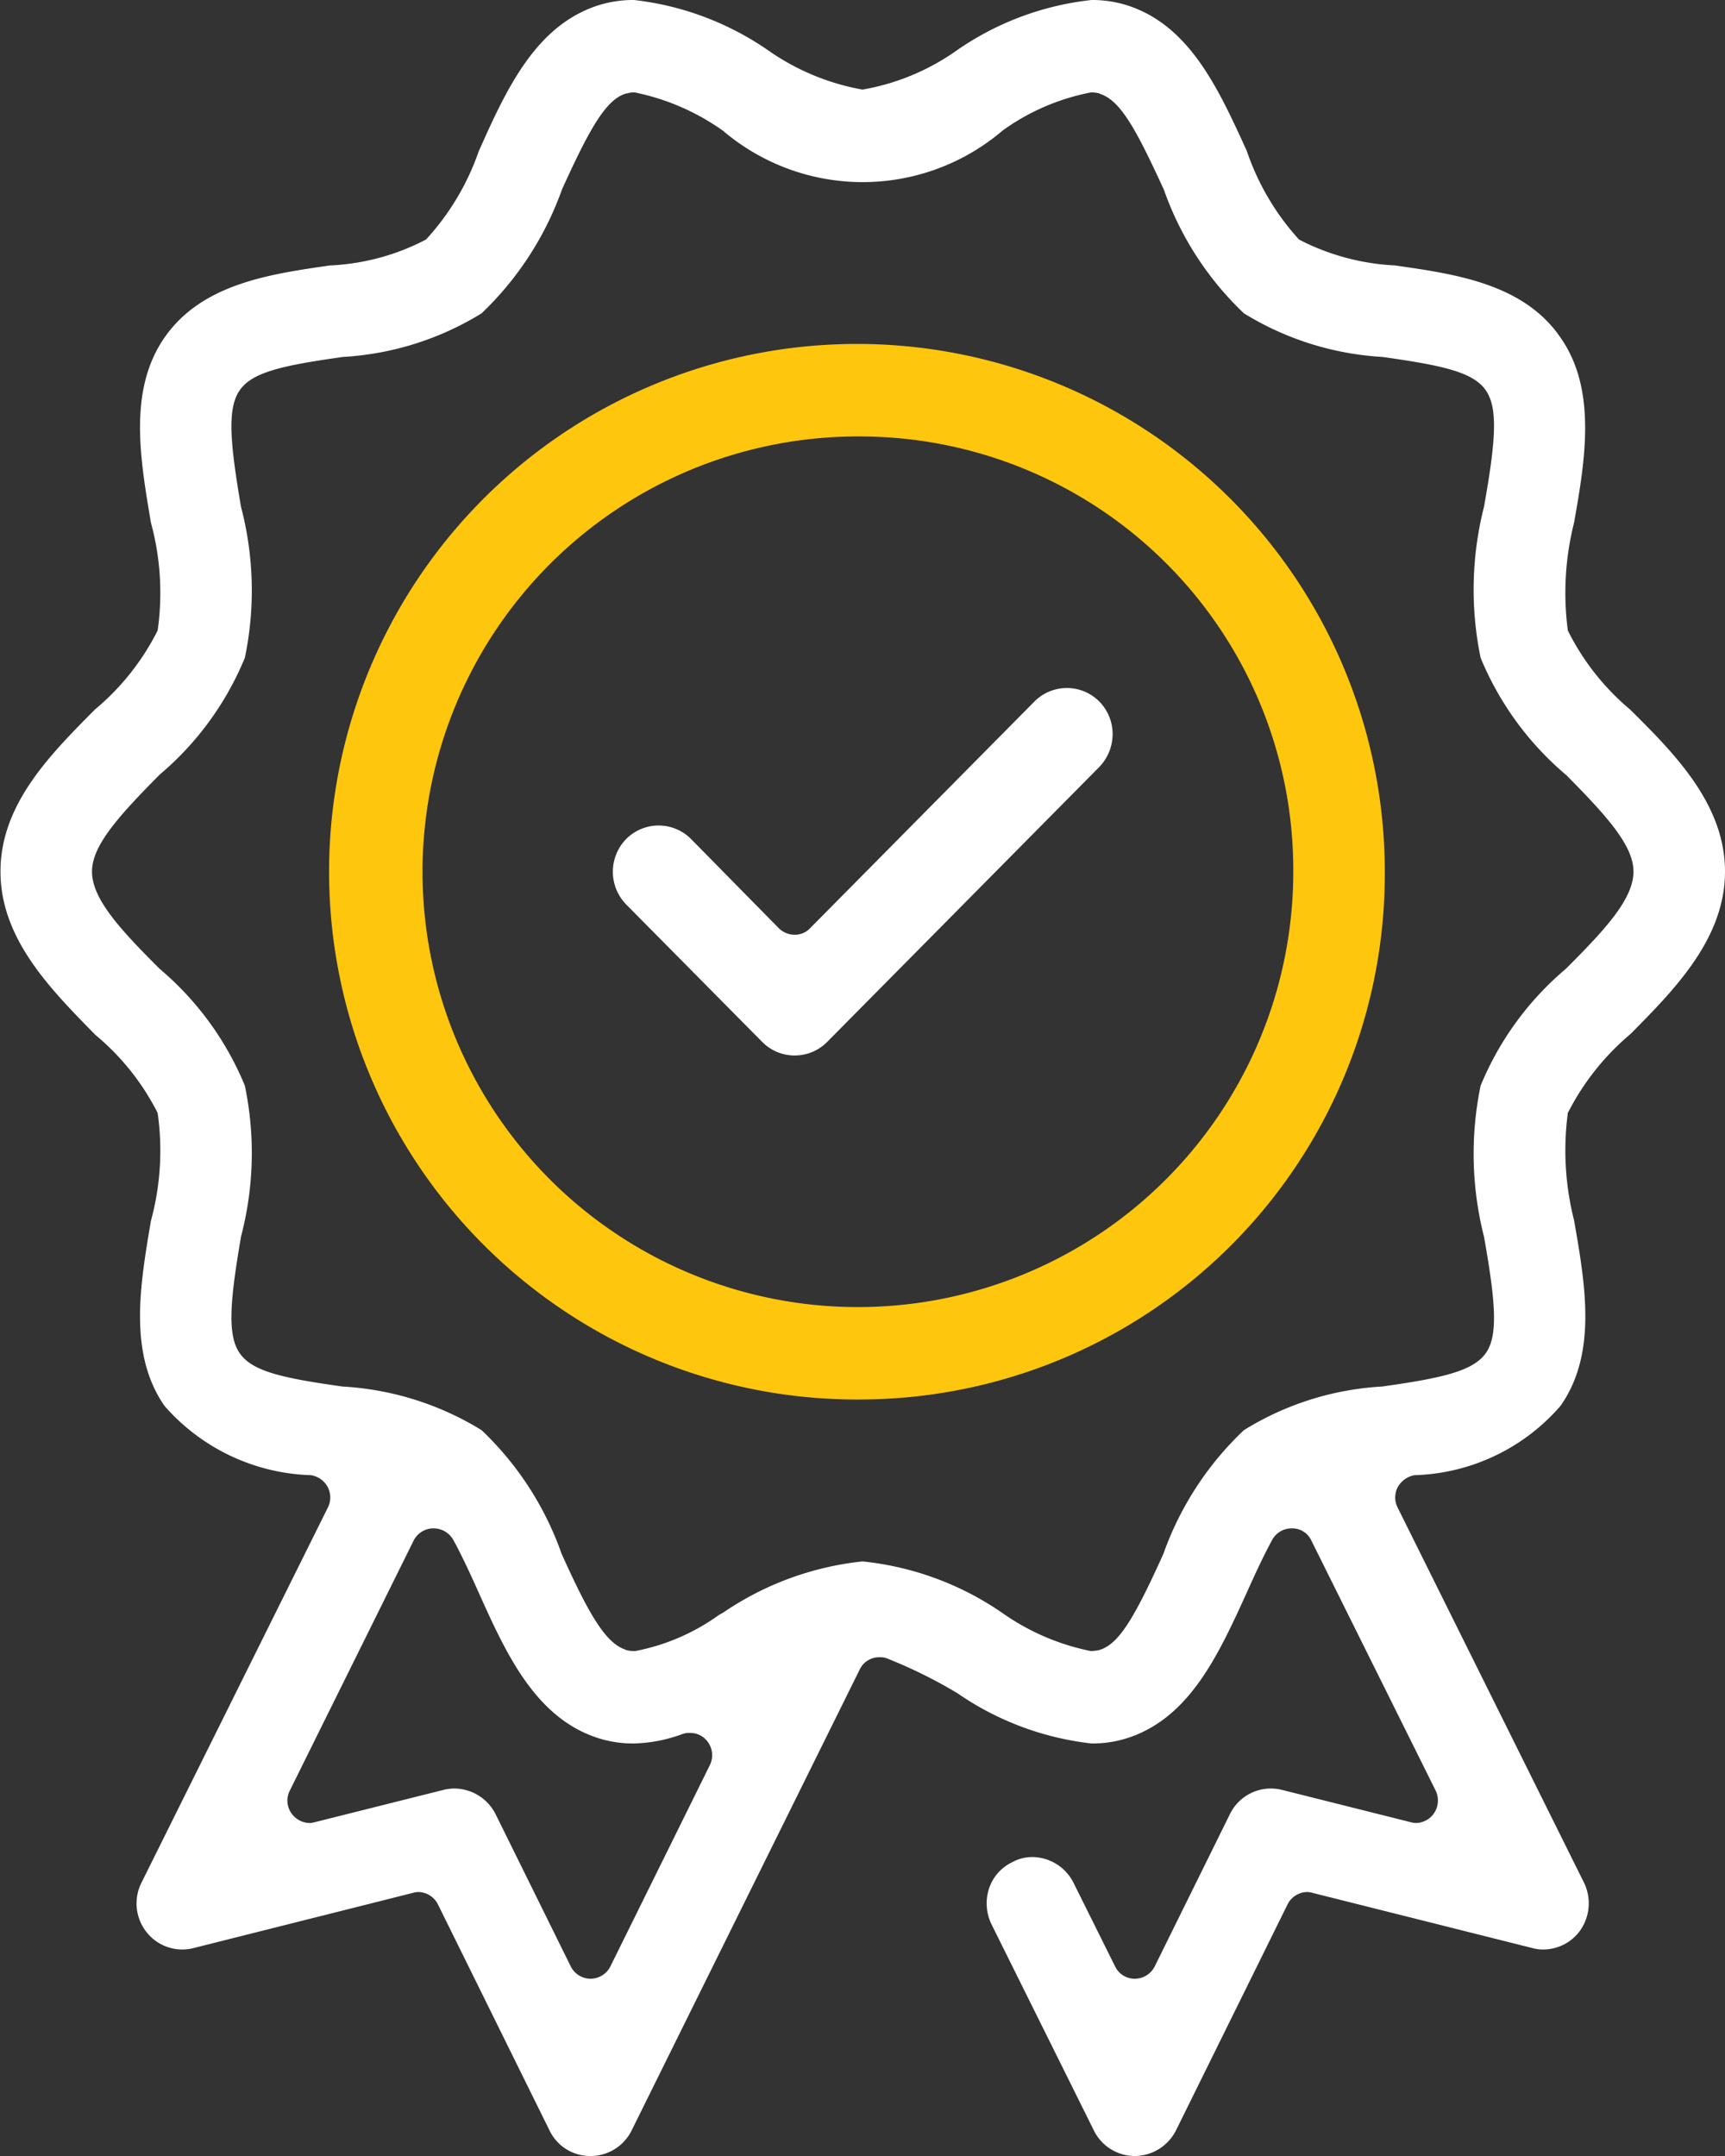
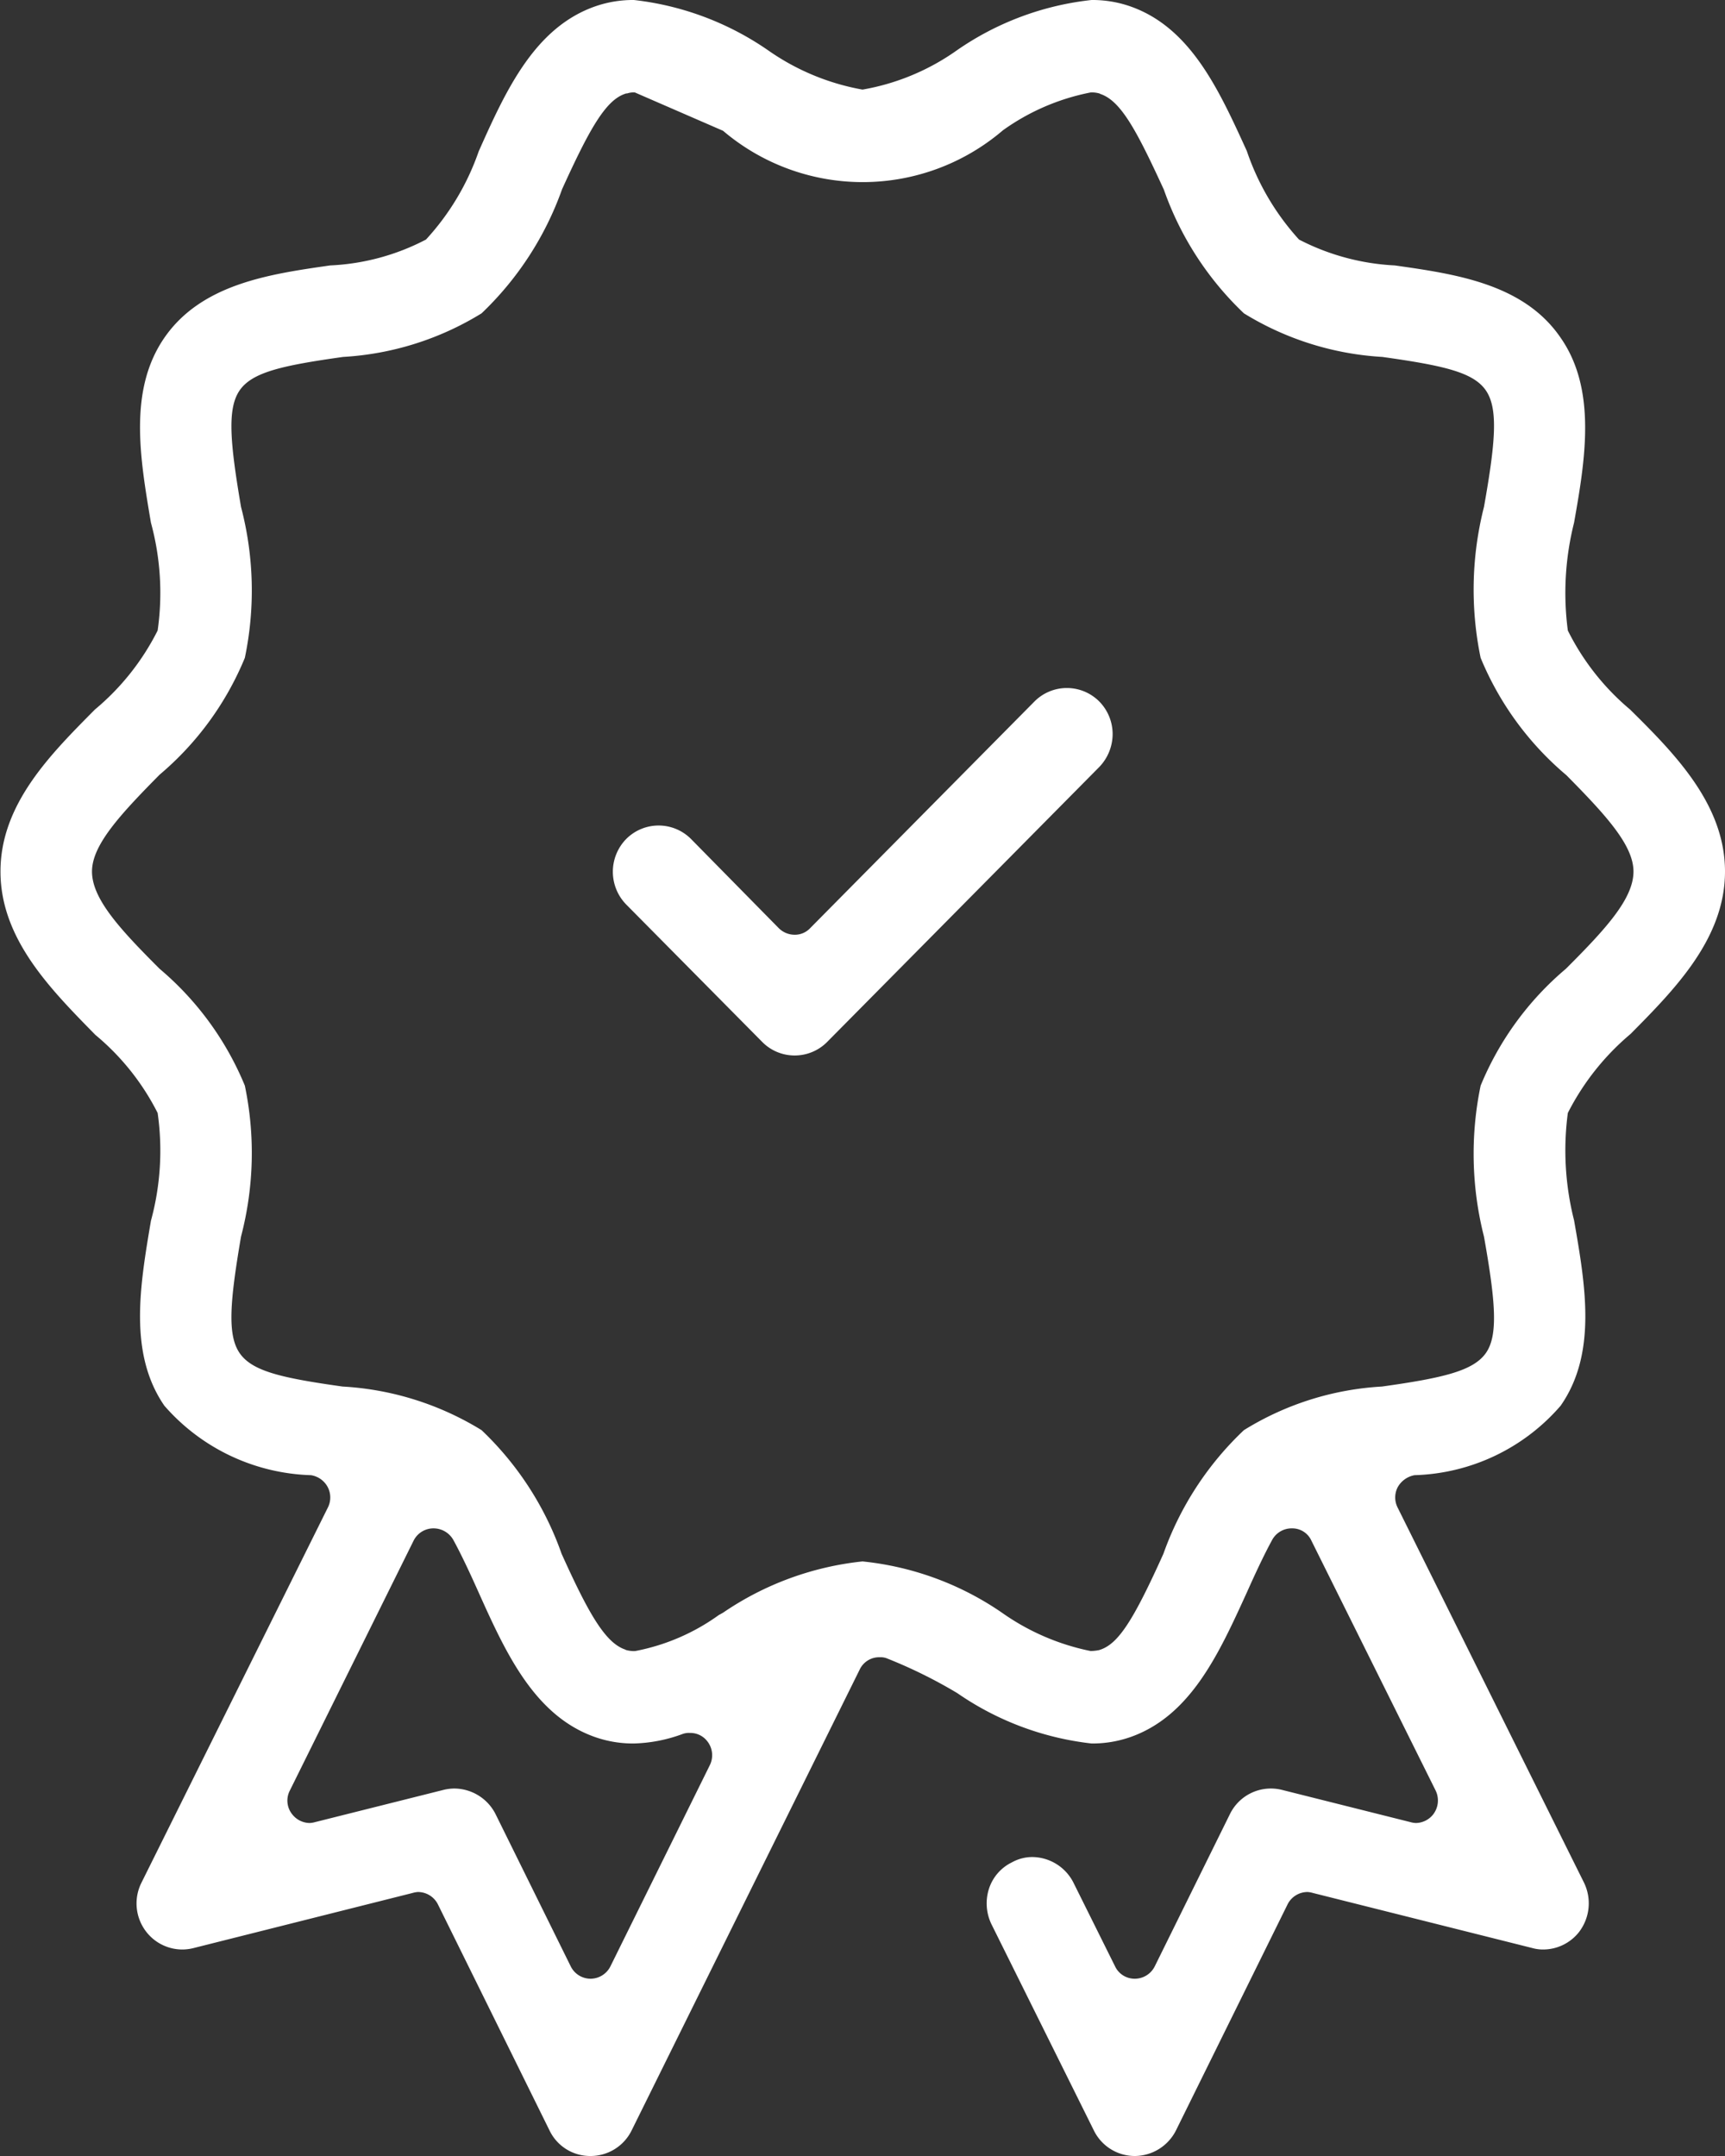
<svg xmlns="http://www.w3.org/2000/svg" id="P2.svg" width="36" height="45" viewBox="0 0 36 45">
  <rect x="0" y="0" width="36" height="45" fill="#333333" stroke="none" />
  <defs>
    <style>
      .cls-1 {
        fill: #fff;
      }

      .cls-1, .cls-2 {
        fill-rule: evenodd;
      }

      .cls-2 {
        fill: #ffc60e;
      }
    </style>
  </defs>
-   <path class="cls-1" d="M1256.68,1342a0.95,0.95,0,0,1-.85-0.53l-2.14-4.31a1,1,0,0,1-.05-0.74,0.932,0.932,0,0,1,.48-0.55,0.877,0.877,0,0,1,.42-0.11,0.972,0.972,0,0,1,.86.53l0.87,1.75a0.452,0.452,0,0,0,.41.26h0a0.466,0.466,0,0,0,.42-0.26l1.57-3.18a0.951,0.951,0,0,1,1.09-.5l2.67,0.67a0.5,0.5,0,0,0,.12.02,0.47,0.47,0,0,0,.36-0.18,0.476,0.476,0,0,0,.05-0.5l-2.59-5.21a0.438,0.438,0,0,0-.4-0.26h-0.01a0.463,0.463,0,0,0-.41.24c-0.18.33-.36,0.72-0.53,1.1-0.58,1.27-1.17,2.58-2.44,3.02a2.4,2.4,0,0,1-.8.13,6.125,6.125,0,0,1-2.8-1.05,10.1,10.1,0,0,0-1.48-.73,0.364,0.364,0,0,0-.14-0.02,0.449,0.449,0,0,0-.42.26l-4.76,9.62a0.954,0.954,0,0,1-.86.53,0.939,0.939,0,0,1-.85-0.53l-2.33-4.72a0.466,0.466,0,0,0-.42-0.26,0.516,0.516,0,0,0-.11.02l-4.57,1.15a0.969,0.969,0,0,1-.23.03,0.953,0.953,0,0,1-.75-0.36,0.965,0.965,0,0,1-.11-1.03l3.89-7.83a0.466,0.466,0,0,0,0-.43,0.479,0.479,0,0,0-.35-0.25,4.227,4.227,0,0,1-3.06-1.45c-0.75-1.09-.51-2.5-0.28-3.86a5.568,5.568,0,0,0,.14-2.25,5.112,5.112,0,0,0-1.3-1.63c-0.93-.95-1.98-2-1.98-3.41s1.05-2.45,1.97-3.38a5.164,5.164,0,0,0,1.31-1.65,5.568,5.568,0,0,0-.14-2.25c-0.23-1.36-.47-2.77.28-3.86,0.78-1.13,2.21-1.33,3.46-1.51a4.768,4.768,0,0,0,2-.54,5.253,5.253,0,0,0,1.1-1.84c0.57-1.28,1.17-2.59,2.44-3.03a2.4,2.4,0,0,1,.8-0.13,6.125,6.125,0,0,1,2.8,1.05,4.931,4.931,0,0,0,1.97.82,4.823,4.823,0,0,0,1.97-.82,6.072,6.072,0,0,1,2.81-1.05,2.4,2.4,0,0,1,.8.13c1.27,0.44,1.86,1.75,2.44,3.02a5.235,5.235,0,0,0,1.09,1.85,4.864,4.864,0,0,0,2,.54c1.26,0.18,2.69.38,3.46,1.51,0.76,1.09.51,2.56,0.28,3.86a6,6,0,0,0-.13,2.25,5.138,5.138,0,0,0,1.3,1.65c0.93,0.92,1.98,1.98,1.98,3.38s-1.05,2.46-1.97,3.39a5.273,5.273,0,0,0-1.31,1.65,5.944,5.944,0,0,0,.13,2.24c0.24,1.37.48,2.78-.28,3.87a4.188,4.188,0,0,1-3.05,1.45,0.506,0.506,0,0,0-.35.25,0.466,0.466,0,0,0,0,.43l3.89,7.83a0.986,0.986,0,0,1-.11,1.03,0.953,0.953,0,0,1-.75.36,0.833,0.833,0,0,1-.22-0.03l-4.58-1.15a0.516,0.516,0,0,0-.11-0.02,0.466,0.466,0,0,0-.42.26l-2.33,4.72a0.969,0.969,0,0,1-.85.53h-0.01Zm-14.2-7.67a0.972,0.972,0,0,1,.86.53l1.57,3.18a0.463,0.463,0,0,0,.41.26h0a0.466,0.466,0,0,0,.42-0.26l2.07-4.19a0.47,0.47,0,0,0-.06-0.52,0.445,0.445,0,0,0-.35-0.16,0.389,0.389,0,0,0-.15.02,3.138,3.138,0,0,1-1.02.2,2.4,2.4,0,0,1-.8-0.13c-1.27-.44-1.87-1.75-2.44-3.02-0.17-.38-0.35-0.77-0.53-1.1a0.475,0.475,0,0,0-.41-0.24h-0.01a0.463,0.463,0,0,0-.41.26l-2.58,5.21a0.456,0.456,0,0,0,.05.5,0.47,0.47,0,0,0,.36.18,0.5,0.5,0,0,0,.12-0.02l2.67-.67A0.969,0.969,0,0,1,1242.48,1334.33Zm3.77-35.4a0.414,0.414,0,0,0-.16.02,0.109,0.109,0,0,0-.05.01c-0.41.14-.75,0.76-1.31,1.99a6.652,6.652,0,0,1-1.68,2.59,6.185,6.185,0,0,1-2.89.91c-1.28.18-1.9,0.32-2.16,0.7s-0.2,1.08.03,2.43a6.876,6.876,0,0,1,.08,3.15,6.356,6.356,0,0,1-1.78,2.44c-0.83.84-1.41,1.47-1.41,2.02,0,0.57.58,1.2,1.41,2.03a6.356,6.356,0,0,1,1.78,2.44,6.876,6.876,0,0,1-.08,3.15c-0.23,1.35-.29,2.05-0.03,2.43s0.87,0.52,2.15.7a6.188,6.188,0,0,1,2.9.91,6.557,6.557,0,0,1,1.67,2.58c0.56,1.24.91,1.86,1.33,2a0.035,0.035,0,0,0,.02.01,0.584,0.584,0,0,0,.19.02,4.383,4.383,0,0,0,1.74-.75l0.09-.05a6.328,6.328,0,0,1,2.91-1.07,6.247,6.247,0,0,1,2.91,1.07,4.881,4.881,0,0,0,1.85.8,0.9,0.9,0,0,0,.18-0.02c0.01,0,.02-0.01.03-0.01,0.37-.13.68-0.6,1.31-2a6.576,6.576,0,0,1,1.68-2.58,6.111,6.111,0,0,1,2.88-.91c1.29-.18,1.91-0.33,2.17-0.7s0.2-1.08-.04-2.43a7.01,7.01,0,0,1-.07-3.15,6.356,6.356,0,0,1,1.78-2.44c0.83-.83,1.41-1.46,1.41-2.03,0-.55-0.58-1.18-1.4-2.01a6.386,6.386,0,0,1-1.79-2.45,7.013,7.013,0,0,1,.07-3.15c0.24-1.35.3-2.05,0.04-2.43s-0.88-.52-2.16-0.7a6.185,6.185,0,0,1-2.89-.91,6.557,6.557,0,0,1-1.67-2.58c-0.57-1.24-.9-1.86-1.33-2a0.035,0.035,0,0,0-.02-0.01,0.554,0.554,0,0,0-.18-0.02,4.674,4.674,0,0,0-1.83.79,4.5,4.5,0,0,1-5.84.01A4.833,4.833,0,0,0,1246.25,1298.93Zm3.33,20.1a0.947,0.947,0,0,1-.67-0.28l-2.84-2.87a0.978,0.978,0,0,1,0-1.37,0.954,0.954,0,0,1,1.35,0l1.83,1.86a0.471,0.471,0,0,0,.33.14,0.437,0.437,0,0,0,.33-0.14l4.68-4.73a0.954,0.954,0,0,1,1.35,0,0.97,0.97,0,0,1,.28.68,0.993,0.993,0,0,1-.28.69l-5.68,5.74A0.952,0.952,0,0,1,1249.58,1319.03Z" transform="translate(-1233 -1297)" />
-   <path id="Shape_3_copy" data-name="Shape 3 copy" class="cls-2" d="M1251,1326.21a11.016,11.016,0,1,1,10.9-11.02A10.969,10.969,0,0,1,1251,1326.21Zm0-20.1a9.086,9.086,0,1,0,8.99,9.08A9.046,9.046,0,0,0,1251,1306.11Z" transform="translate(-1233 -1297)" />
+   <path class="cls-1" d="M1256.68,1342a0.95,0.95,0,0,1-.85-0.53l-2.14-4.31a1,1,0,0,1-.05-0.74,0.932,0.932,0,0,1,.48-0.55,0.877,0.877,0,0,1,.42-0.11,0.972,0.972,0,0,1,.86.53l0.87,1.75a0.452,0.452,0,0,0,.41.26h0a0.466,0.466,0,0,0,.42-0.26l1.57-3.18a0.951,0.951,0,0,1,1.09-.5l2.67,0.67a0.5,0.5,0,0,0,.12.02,0.47,0.47,0,0,0,.36-0.18,0.476,0.476,0,0,0,.05-0.5l-2.59-5.21a0.438,0.438,0,0,0-.4-0.26h-0.01a0.463,0.463,0,0,0-.41.24c-0.18.33-.36,0.72-0.53,1.1-0.58,1.27-1.17,2.58-2.44,3.02a2.4,2.4,0,0,1-.8.13,6.125,6.125,0,0,1-2.8-1.05,10.1,10.1,0,0,0-1.48-.73,0.364,0.364,0,0,0-.14-0.02,0.449,0.449,0,0,0-.42.26l-4.76,9.62a0.954,0.954,0,0,1-.86.53,0.939,0.939,0,0,1-.85-0.53l-2.33-4.72a0.466,0.466,0,0,0-.42-0.26,0.516,0.516,0,0,0-.11.02l-4.57,1.15a0.969,0.969,0,0,1-.23.03,0.953,0.953,0,0,1-.75-0.36,0.965,0.965,0,0,1-.11-1.03l3.89-7.83a0.466,0.466,0,0,0,0-.43,0.479,0.479,0,0,0-.35-0.25,4.227,4.227,0,0,1-3.06-1.45c-0.75-1.09-.51-2.5-0.28-3.86a5.568,5.568,0,0,0,.14-2.25,5.112,5.112,0,0,0-1.3-1.63c-0.93-.95-1.98-2-1.98-3.41s1.05-2.45,1.97-3.38a5.164,5.164,0,0,0,1.31-1.65,5.568,5.568,0,0,0-.14-2.25c-0.23-1.36-.47-2.77.28-3.86,0.78-1.13,2.21-1.33,3.46-1.51a4.768,4.768,0,0,0,2-.54,5.253,5.253,0,0,0,1.1-1.84c0.57-1.28,1.17-2.59,2.44-3.03a2.4,2.4,0,0,1,.8-0.13,6.125,6.125,0,0,1,2.8,1.05,4.931,4.931,0,0,0,1.97.82,4.823,4.823,0,0,0,1.97-.82,6.072,6.072,0,0,1,2.81-1.05,2.4,2.4,0,0,1,.8.13c1.27,0.44,1.86,1.75,2.44,3.02a5.235,5.235,0,0,0,1.09,1.85,4.864,4.864,0,0,0,2,.54c1.26,0.18,2.69.38,3.46,1.51,0.76,1.09.51,2.56,0.28,3.86a6,6,0,0,0-.13,2.25,5.138,5.138,0,0,0,1.3,1.65c0.93,0.92,1.98,1.98,1.98,3.38s-1.05,2.46-1.97,3.39a5.273,5.273,0,0,0-1.31,1.65,5.944,5.944,0,0,0,.13,2.24c0.24,1.37.48,2.78-.28,3.87a4.188,4.188,0,0,1-3.05,1.45,0.506,0.506,0,0,0-.35.25,0.466,0.466,0,0,0,0,.43l3.89,7.83a0.986,0.986,0,0,1-.11,1.03,0.953,0.953,0,0,1-.75.36,0.833,0.833,0,0,1-.22-0.03l-4.58-1.15a0.516,0.516,0,0,0-.11-0.02,0.466,0.466,0,0,0-.42.26l-2.33,4.72a0.969,0.969,0,0,1-.85.53h-0.01Zm-14.2-7.67a0.972,0.972,0,0,1,.86.53l1.57,3.18a0.463,0.463,0,0,0,.41.26h0a0.466,0.466,0,0,0,.42-0.26l2.07-4.19a0.47,0.47,0,0,0-.06-0.52,0.445,0.445,0,0,0-.35-0.16,0.389,0.389,0,0,0-.15.02,3.138,3.138,0,0,1-1.02.2,2.4,2.4,0,0,1-.8-0.13c-1.27-.44-1.87-1.75-2.44-3.02-0.17-.38-0.35-0.77-0.53-1.1a0.475,0.475,0,0,0-.41-0.24h-0.01a0.463,0.463,0,0,0-.41.26l-2.58,5.21a0.456,0.456,0,0,0,.05.5,0.47,0.47,0,0,0,.36.18,0.5,0.5,0,0,0,.12-0.02l2.67-.67A0.969,0.969,0,0,1,1242.48,1334.33Zm3.77-35.4a0.414,0.414,0,0,0-.16.02,0.109,0.109,0,0,0-.05.01c-0.41.14-.75,0.76-1.31,1.99a6.652,6.652,0,0,1-1.68,2.59,6.185,6.185,0,0,1-2.89.91c-1.28.18-1.9,0.32-2.16,0.7s-0.2,1.08.03,2.43a6.876,6.876,0,0,1,.08,3.15,6.356,6.356,0,0,1-1.78,2.44c-0.83.84-1.41,1.47-1.41,2.02,0,0.57.58,1.2,1.41,2.03a6.356,6.356,0,0,1,1.78,2.44,6.876,6.876,0,0,1-.08,3.15c-0.23,1.35-.29,2.05-0.03,2.43s0.87,0.52,2.15.7a6.188,6.188,0,0,1,2.9.91,6.557,6.557,0,0,1,1.67,2.58c0.56,1.24.91,1.86,1.33,2a0.035,0.035,0,0,0,.02.01,0.584,0.584,0,0,0,.19.02,4.383,4.383,0,0,0,1.74-.75l0.09-.05a6.328,6.328,0,0,1,2.91-1.07,6.247,6.247,0,0,1,2.91,1.07,4.881,4.881,0,0,0,1.85.8,0.9,0.9,0,0,0,.18-0.02c0.01,0,.02-0.01.03-0.01,0.37-.13.68-0.6,1.31-2a6.576,6.576,0,0,1,1.68-2.58,6.111,6.111,0,0,1,2.88-.91c1.29-.18,1.91-0.33,2.17-0.7s0.2-1.08-.04-2.43a7.01,7.01,0,0,1-.07-3.15,6.356,6.356,0,0,1,1.78-2.44c0.83-.83,1.41-1.46,1.41-2.03,0-.55-0.58-1.18-1.4-2.01a6.386,6.386,0,0,1-1.79-2.45,7.013,7.013,0,0,1,.07-3.15c0.24-1.35.3-2.05,0.04-2.43s-0.88-.52-2.16-0.7a6.185,6.185,0,0,1-2.89-.91,6.557,6.557,0,0,1-1.67-2.58c-0.57-1.24-.9-1.86-1.33-2a0.035,0.035,0,0,0-.02-0.01,0.554,0.554,0,0,0-.18-0.02,4.674,4.674,0,0,0-1.83.79,4.5,4.5,0,0,1-5.84.01Zm3.33,20.1a0.947,0.947,0,0,1-.67-0.28l-2.84-2.87a0.978,0.978,0,0,1,0-1.37,0.954,0.954,0,0,1,1.35,0l1.83,1.86a0.471,0.471,0,0,0,.33.14,0.437,0.437,0,0,0,.33-0.14l4.68-4.73a0.954,0.954,0,0,1,1.35,0,0.97,0.97,0,0,1,.28.68,0.993,0.993,0,0,1-.28.69l-5.68,5.74A0.952,0.952,0,0,1,1249.58,1319.03Z" transform="translate(-1233 -1297)" />
</svg>